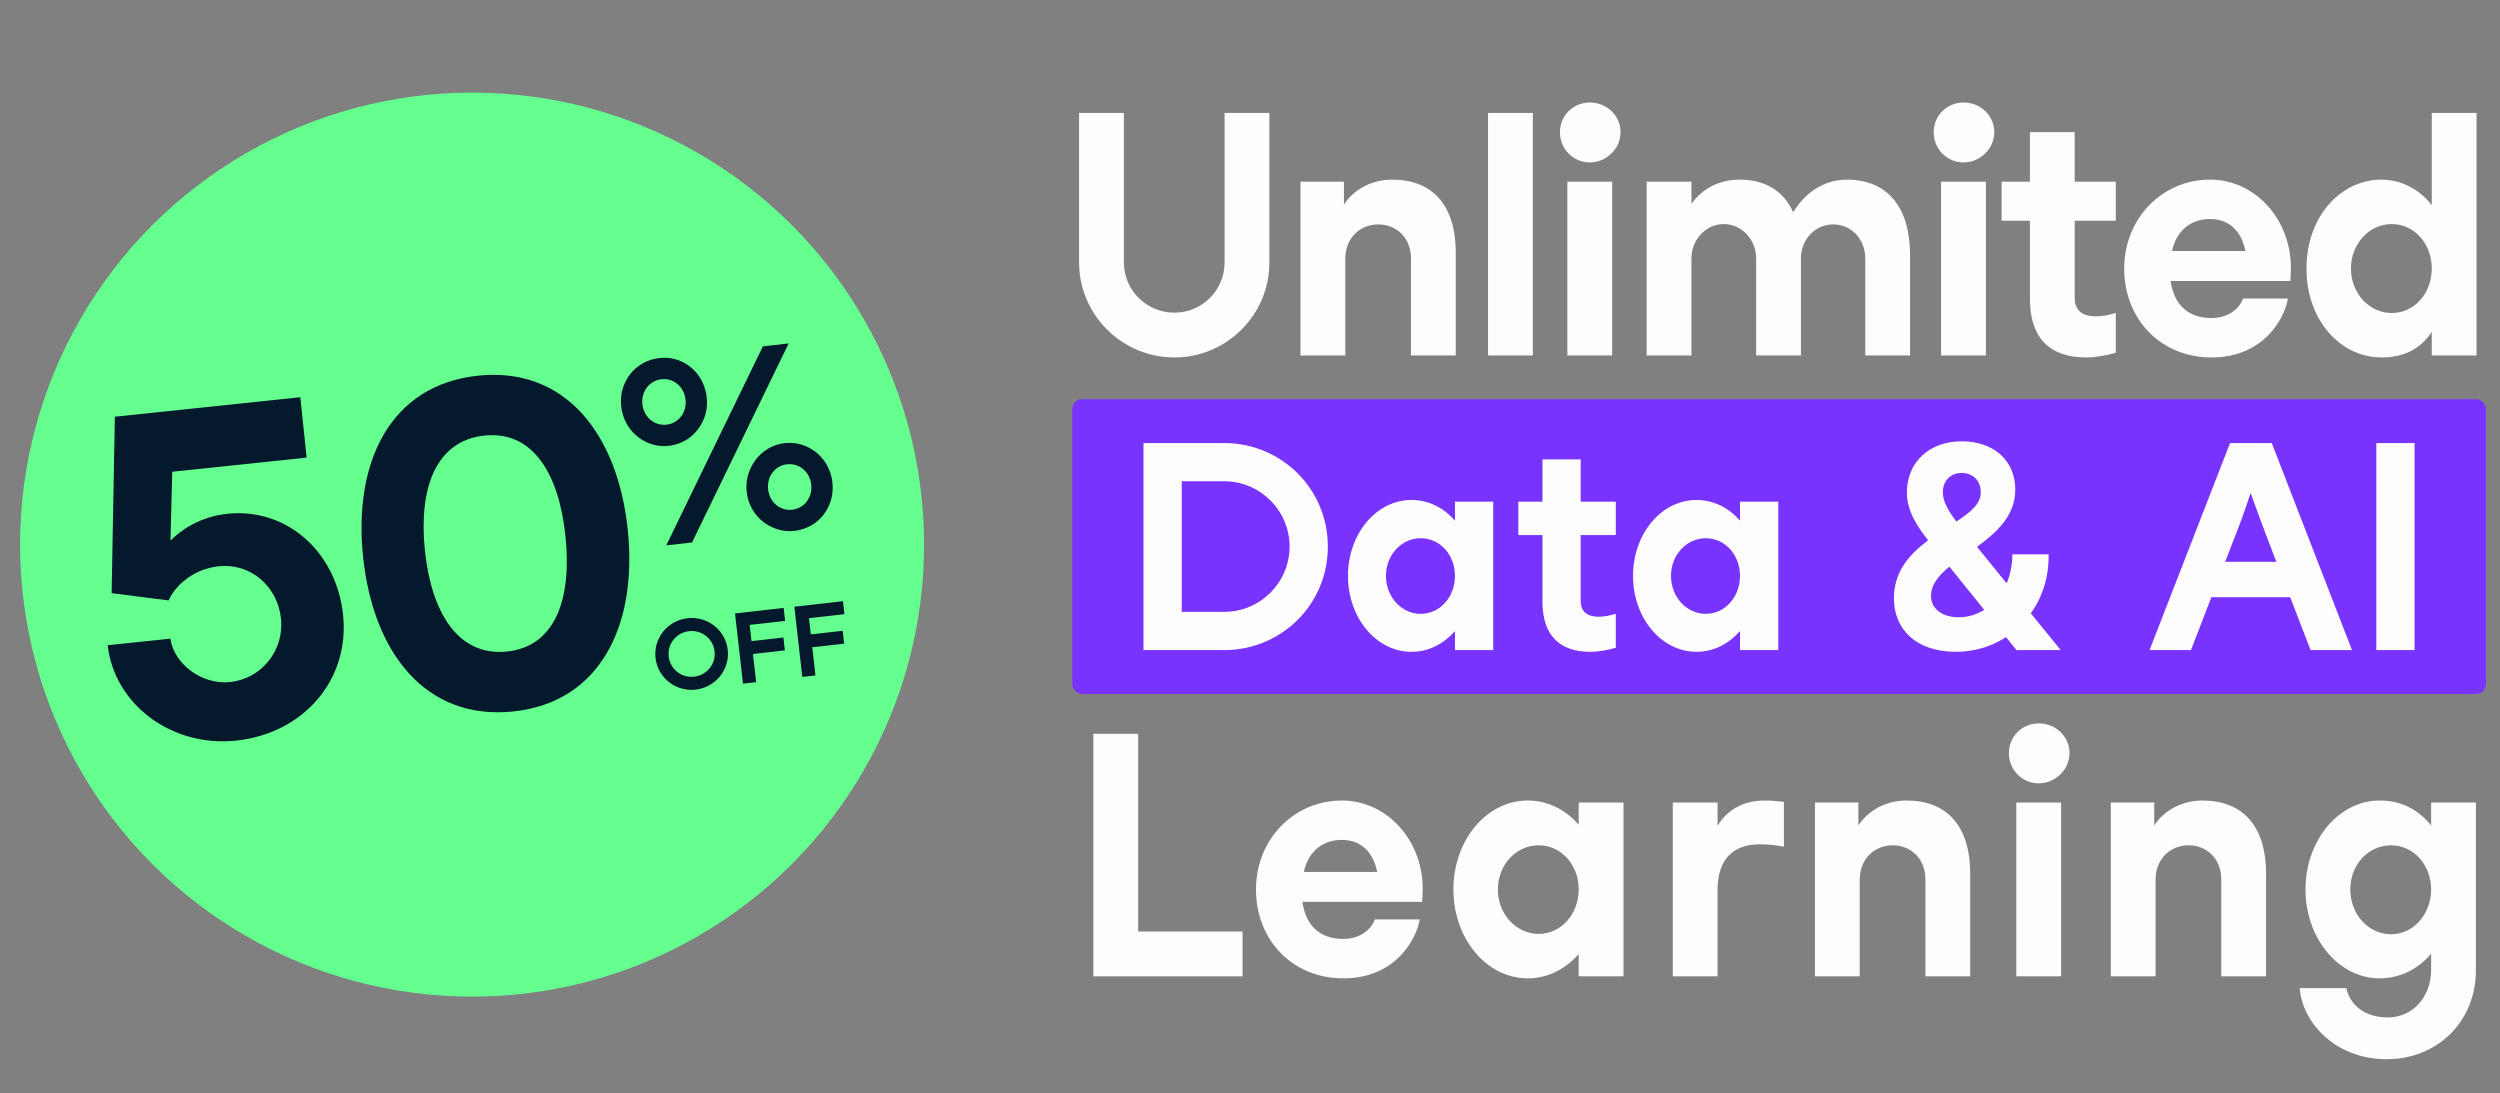
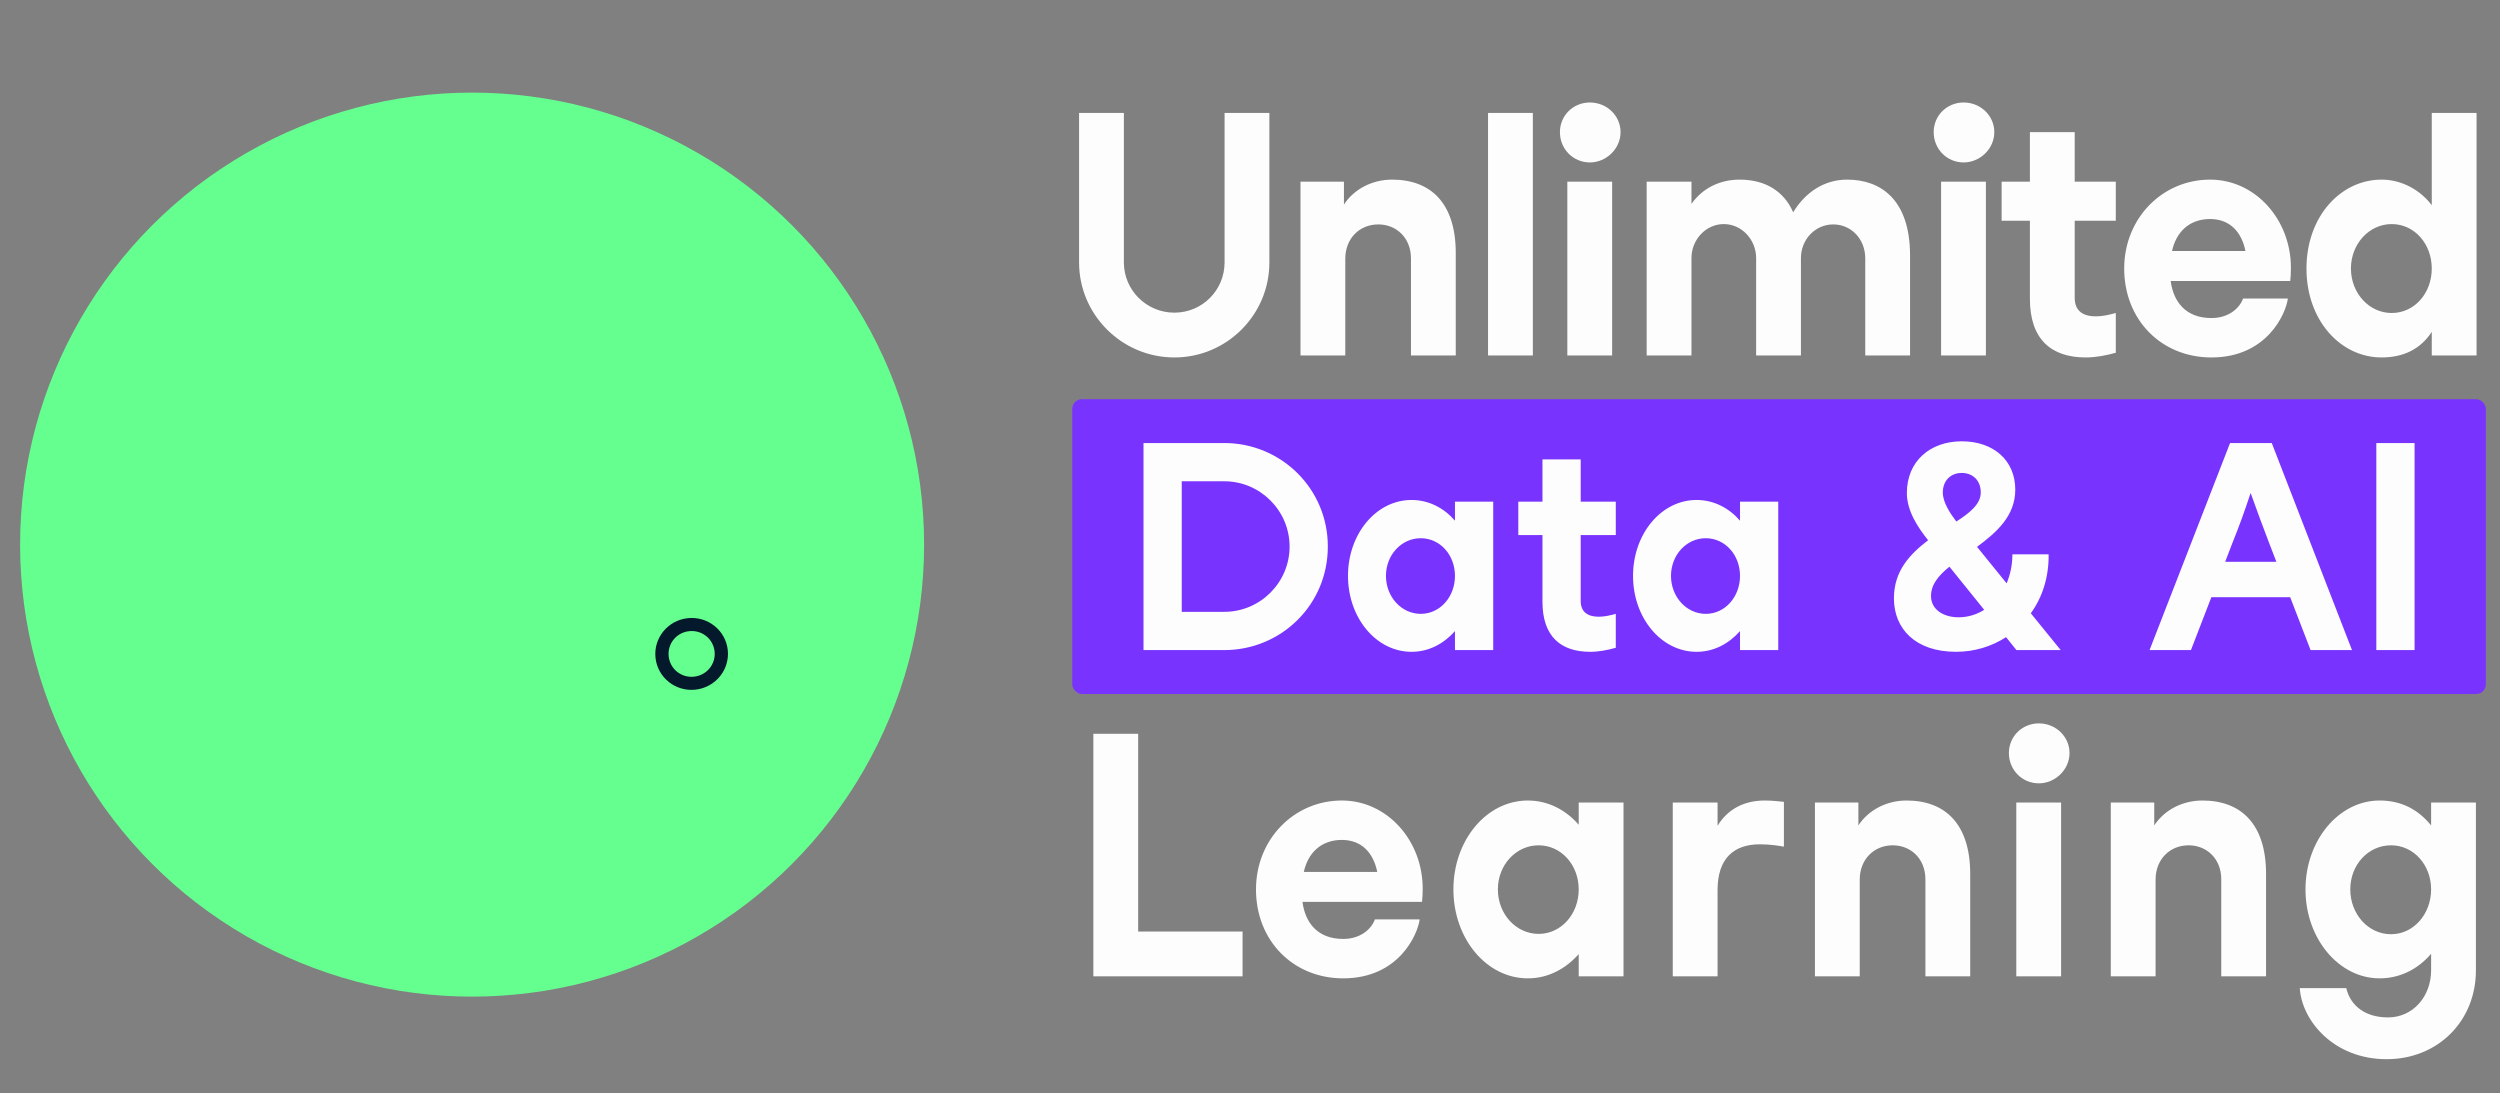
<svg xmlns="http://www.w3.org/2000/svg" width="974" height="426" viewBox="0 0 974 426" fill="none">
  <rect x="0" y="0" width="974" height="426" fill="#808080" stroke="none" />
  <rect x="417.751" y="155.518" width="550.747" height="114.86" rx="3.804" fill="#7933FF" />
  <path d="M477.096 102.26V43.998H494.549V102.26C494.549 122.599 478.015 139.264 457.544 139.264C437.074 139.264 420.409 122.599 420.409 102.26V43.998H437.861V102.26C437.861 113.02 446.653 121.812 457.544 121.812C468.436 121.812 477.096 113.02 477.096 102.26ZM542.363 69.98C557.454 69.98 567.164 79.165 567.164 98.586V138.477H549.712V100.685C549.712 92.681 544.069 87.432 536.983 87.432C529.766 87.432 524.124 92.812 524.124 100.816V138.477H506.671V70.767H523.599V79.69C527.535 73.654 534.621 69.98 542.363 69.98ZM579.744 43.998H597.196V138.477H579.744V43.998ZM619.427 63.287C612.866 63.287 607.748 58.038 607.748 51.477C607.748 45.047 612.866 39.93 619.427 39.93C625.988 39.93 631.368 45.047 631.368 51.477C631.368 58.038 625.726 63.287 619.427 63.287ZM628.088 70.767V138.477H610.635V70.767H628.088ZM719.618 69.98C732.609 69.98 744.157 77.59 744.157 99.635V138.477H726.704V100.685C726.704 93.074 721.193 87.432 714.238 87.432C707.152 87.432 701.641 93.337 701.641 100.554V138.477H684.189V100.554C684.189 93.337 678.546 87.301 671.591 87.301C664.637 87.301 658.994 93.337 658.994 100.554V138.477H641.542V70.767H658.994V79.427C663.324 73.26 670.148 69.98 677.759 69.98C687.863 69.98 695.08 74.572 698.623 82.708C703.216 75.097 710.564 69.98 719.618 69.98ZM765.041 63.287C758.48 63.287 753.363 58.038 753.363 51.477C753.363 45.047 758.48 39.93 765.041 39.93C771.602 39.93 776.982 45.047 776.982 51.477C776.982 58.038 771.34 63.287 765.041 63.287ZM773.702 70.767V138.477H756.249V70.767H773.702ZM816.571 123.255C819.195 123.255 821.951 122.599 824.313 121.943V137.427C820.639 138.477 816.44 139.264 812.634 139.264C799.25 139.264 790.852 132.309 790.852 116.432V85.988H779.829V70.767H790.852V51.477H808.304V70.767H824.313V85.988H808.304V116.038C808.304 121.287 811.716 123.255 816.571 123.255ZM892.279 109.477H845.696C846.746 117.481 851.47 123.911 861.574 123.911C868.397 123.911 872.596 119.975 873.908 116.3H891.361C890.573 122.205 883.225 139.264 861.574 139.264C842.022 139.264 827.587 124.567 827.587 104.622C827.587 85.07 842.415 69.98 861.049 69.98C878.632 69.98 892.542 85.464 892.542 104.359C892.542 106.328 892.411 108.296 892.279 109.477ZM861.049 85.332C852.782 85.332 847.795 90.581 846.221 97.798H874.827C873.384 90.581 868.922 85.332 861.049 85.332ZM947.415 43.998H964.867V138.477H947.415V129.291C942.822 136.377 935.867 139.264 927.863 139.264C911.985 139.264 898.601 124.961 898.601 104.622C898.601 84.283 911.985 69.98 927.863 69.98C935.867 69.98 943.084 74.179 947.415 79.952V43.998ZM931.799 121.943C940.722 121.943 947.415 114.201 947.415 104.622C947.415 95.043 940.722 87.301 931.799 87.301C923.008 87.301 915.922 95.043 915.922 104.622C915.922 114.201 923.008 121.943 931.799 121.943Z" fill="#FDFDFD" />
  <path d="M443.426 285.898V362.925H484.105V380.377H425.974V285.898H443.426ZM554.024 351.378H507.441C508.49 359.382 513.214 365.812 523.318 365.812C530.142 365.812 534.341 361.875 535.653 358.201H553.105C552.318 364.106 544.97 381.165 523.318 381.165C503.766 381.165 489.332 366.468 489.332 346.522C489.332 326.97 504.16 311.88 522.793 311.88C540.377 311.88 554.286 327.364 554.286 346.26C554.286 348.228 554.155 350.197 554.024 351.378ZM522.793 327.233C514.527 327.233 509.54 332.482 507.965 339.699H536.572C535.128 332.482 530.667 327.233 522.793 327.233ZM615.064 321.328V312.667H632.517V380.377H615.064V371.717C609.947 377.491 603.123 381.165 595.25 381.165C579.11 381.165 566.25 365.681 566.25 346.522C566.25 327.364 579.11 311.88 595.25 311.88C603.123 311.88 610.078 315.554 615.064 321.328ZM599.449 363.844C608.241 363.844 615.064 356.102 615.064 346.522C615.064 336.943 608.241 329.332 599.449 329.332C590.657 329.332 583.571 336.943 583.571 346.522C583.571 356.102 590.657 363.844 599.449 363.844ZM687.532 311.88C690.944 311.88 693.437 312.274 695.012 312.405V329.857C693.437 329.595 690.025 328.939 685.695 328.939C675.591 328.939 669.161 334.319 669.161 346.785V380.377H651.709V312.667H669.161V321.722C673.229 315.029 679.79 311.88 687.532 311.88ZM742.79 311.88C757.881 311.88 767.591 321.066 767.591 340.486V380.377H750.139V342.586C750.139 334.581 744.496 329.332 737.41 329.332C730.193 329.332 724.551 334.713 724.551 342.717V380.377H707.098V312.667H724.026V321.59C727.962 315.554 735.048 311.88 742.79 311.88ZM794.343 305.188C787.782 305.188 782.664 299.939 782.664 293.378C782.664 286.948 787.782 281.83 794.343 281.83C800.904 281.83 806.284 286.948 806.284 293.378C806.284 299.939 800.641 305.188 794.343 305.188ZM803.003 312.667V380.377H785.551V312.667H803.003ZM858.055 311.88C873.145 311.88 882.855 321.066 882.855 340.486V380.377H865.403V342.586C865.403 334.581 859.76 329.332 852.675 329.332C845.457 329.332 839.815 334.713 839.815 342.717V380.377H822.363V312.667H839.29V321.59C843.227 315.554 850.313 311.88 858.055 311.88ZM947.164 312.667H964.616V378.015C964.616 397.961 949.657 412.658 929.843 412.658C909.11 412.658 896.775 397.567 895.988 384.97H914.096C915.802 392.056 921.707 396.386 930.368 396.386C940.078 396.386 947.164 388.251 947.164 378.015V371.586C941.915 377.753 934.829 381.165 927.087 381.165C911.209 381.165 898.218 365.681 898.218 346.522C898.218 327.364 911.209 311.88 927.087 311.88C935.616 311.88 942.177 315.423 947.164 321.59V312.667ZM931.549 363.975C940.34 363.975 947.164 356.102 947.164 346.522C947.164 336.943 940.34 329.332 931.549 329.332C922.626 329.332 915.671 336.943 915.671 346.522C915.671 356.102 922.626 363.975 931.549 363.975Z" fill="#FDFDFD" />
  <path d="M445.508 172.606H476.99C498.949 172.606 517.323 190.196 517.323 212.939C517.323 235.683 499.061 253.272 476.99 253.272H445.508V172.606ZM460.408 238.371H476.99C490.994 238.371 502.422 226.944 502.422 212.939C502.422 198.935 490.994 187.507 476.99 187.507H460.408V238.371ZM566.856 202.856V195.462H581.756V253.272H566.856V245.878C562.486 250.807 556.66 253.944 549.938 253.944C536.158 253.944 525.178 240.724 525.178 224.367C525.178 208.01 536.158 194.789 549.938 194.789C556.66 194.789 562.598 197.926 566.856 202.856ZM553.523 239.156C561.03 239.156 566.856 232.546 566.856 224.367C566.856 216.188 561.03 209.69 553.523 209.69C546.017 209.69 539.967 216.188 539.967 224.367C539.967 232.546 546.017 239.156 553.523 239.156ZM622.903 240.276C625.143 240.276 627.496 239.716 629.513 239.156V252.376C626.376 253.272 622.791 253.944 619.542 253.944C608.114 253.944 600.944 248.007 600.944 234.45V208.458H591.533V195.462H600.944V178.992H615.844V195.462H629.513V208.458H615.844V234.114C615.844 238.596 618.757 240.276 622.903 240.276ZM677.907 202.856V195.462H692.808V253.272H677.907V245.878C673.538 250.807 667.712 253.944 660.99 253.944C647.209 253.944 636.23 240.724 636.23 224.367C636.23 208.01 647.209 194.789 660.99 194.789C667.712 194.789 673.65 197.926 677.907 202.856ZM664.575 239.156C672.081 239.156 677.907 232.546 677.907 224.367C677.907 216.188 672.081 209.69 664.575 209.69C657.068 209.69 651.018 216.188 651.018 224.367C651.018 232.546 657.068 239.156 664.575 239.156ZM791.201 238.932L802.853 253.272H785.599L781.566 248.231C775.852 251.928 769.13 253.944 762.071 253.944C746.274 253.944 737.872 244.982 737.872 233.106C737.872 222.462 744.034 215.964 751.204 210.475C747.507 205.881 742.913 199.271 742.913 192.101C742.913 179.665 751.988 171.934 764.312 171.934C776.636 171.934 785.151 179.328 785.151 190.756C785.151 200.951 777.981 207.338 770.25 213.051L781.79 227.28C783.134 224.031 784.031 220.222 784.031 215.964H798.147C798.259 224.927 795.682 232.77 791.201 238.932ZM764.312 184.258C759.943 184.258 756.918 187.283 756.918 191.877C756.918 195.686 759.719 199.943 762.184 203.192C767.561 199.719 771.707 196.358 771.707 191.877C771.707 186.947 768.346 184.258 764.312 184.258ZM763.08 240.5C766.553 240.5 770.026 239.492 773.051 237.587L759.495 220.782C755.237 224.255 752.324 227.728 752.324 232.21C752.324 237.475 757.142 240.5 763.08 240.5ZM916.336 253.272H900.203L892.249 232.658H861.551L853.596 253.272H837.463L868.833 172.606H885.078L916.336 253.272ZM869.729 211.595L866.928 218.877H886.871L884.07 211.595C881.381 204.649 879.252 198.711 876.9 192.213H876.788C874.659 198.711 872.53 204.649 869.729 211.595ZM925.818 172.606H940.719V253.272H925.818V172.606Z" fill="#FDFDFD" />
  <circle cx="183.931" cy="212.185" r="176.101" fill="#65FF8F" />
  <path d="M271.019 268.681C278.816 267.797 284.401 260.849 283.531 253.17C282.66 245.49 275.663 239.968 267.866 240.852C260.069 241.735 254.523 248.678 255.393 256.358C256.263 264.038 263.222 269.564 271.019 268.681ZM270.446 263.624C265.467 264.188 261.082 260.681 260.526 255.776C259.971 250.872 263.46 246.472 268.439 245.908C273.418 245.344 277.841 248.847 278.397 253.752C278.953 258.656 275.425 263.06 270.446 263.624Z" fill="#05192D" />
-   <path d="M286.366 238.987L289.468 266.359L294.601 265.778L293.356 254.79L305.785 253.382L305.216 248.364L292.788 249.772L292.073 243.461L305.89 241.896L305.318 236.839L286.366 238.987Z" fill="#05192D" />
-   <path d="M309.472 236.369L312.573 263.741L317.707 263.16L316.462 252.173L328.89 250.764L328.322 245.746L315.893 247.154L315.178 240.843L328.996 239.278L328.423 234.221L309.472 236.369Z" fill="#05192D" />
-   <path d="M260.672 173.683C266.704 172.999 271.758 169.068 274.082 163.512C275.294 160.728 275.679 157.834 275.326 154.719C274.608 148.388 270.865 143.214 265.396 140.78C262.712 139.558 259.817 139.173 256.8 139.515C250.667 140.21 245.602 144.041 243.279 149.597C242.067 152.381 241.693 155.375 242.046 158.49C242.741 164.62 246.484 169.794 251.964 172.328C254.649 173.551 257.555 174.036 260.672 173.683ZM259.738 165.442C254.912 165.989 250.848 162.48 250.291 157.556C249.733 152.632 252.908 148.302 257.734 147.755C262.46 147.22 266.523 150.729 267.081 155.653C267.639 160.577 264.464 164.907 259.738 165.442ZM309.539 206.823C315.672 206.128 320.737 202.297 323.061 196.741C324.273 193.958 324.646 190.964 324.293 187.848C323.599 181.718 319.856 176.544 314.375 174.01C311.691 172.788 308.784 172.303 305.668 172.656C299.635 173.339 294.682 177.259 292.258 182.827C291.046 185.61 290.56 188.515 290.913 191.631C291.63 197.962 295.463 203.024 300.932 205.457C303.616 206.68 306.523 207.165 309.539 206.823ZM308.605 198.583C303.88 199.118 299.816 195.609 299.258 190.685C298.7 185.761 301.876 181.432 306.601 180.896C311.427 180.349 315.491 183.858 316.049 188.783C316.607 193.707 313.431 198.036 308.605 198.583ZM297.219 134.936L259.569 212.485L269.623 211.346L307.273 133.796L297.219 134.936Z" fill="#05192D" />
-   <path d="M88.571 200.168C77.441 201.339 70.094 206.909 66.425 210.615L67.109 183.794L119.475 178.285L116.999 154.747L44.745 162.348L43.491 231.107L65.742 233.932C67.326 229.706 74.059 221.803 85.189 220.633C97.961 219.289 108.178 228.73 109.464 240.955C110.789 253.544 101.79 264.453 89.565 265.739C78.982 266.852 67.824 258.986 66.384 248.807L41.934 251.379C44.535 274.35 66.784 291.195 91.964 288.547C118.056 285.802 136.352 265.061 133.664 239.516C131.093 215.066 111.743 197.731 88.571 200.168Z" fill="#05192D" />
-   <path d="M141.474 217.11C145.39 254.332 165.881 280.771 200.001 277.182C233.939 273.612 248.481 243.488 244.565 206.266C240.65 169.044 220.178 142.787 186.24 146.357C152.119 149.946 137.559 179.888 141.474 217.11ZM165.559 214.577C163.045 190.674 169.538 171.728 188.696 169.712C207.855 167.697 217.783 184.916 220.298 208.819C222.812 232.721 216.703 251.812 197.545 253.827C178.386 255.842 168.073 238.479 165.559 214.577Z" fill="#05192D" />
</svg>